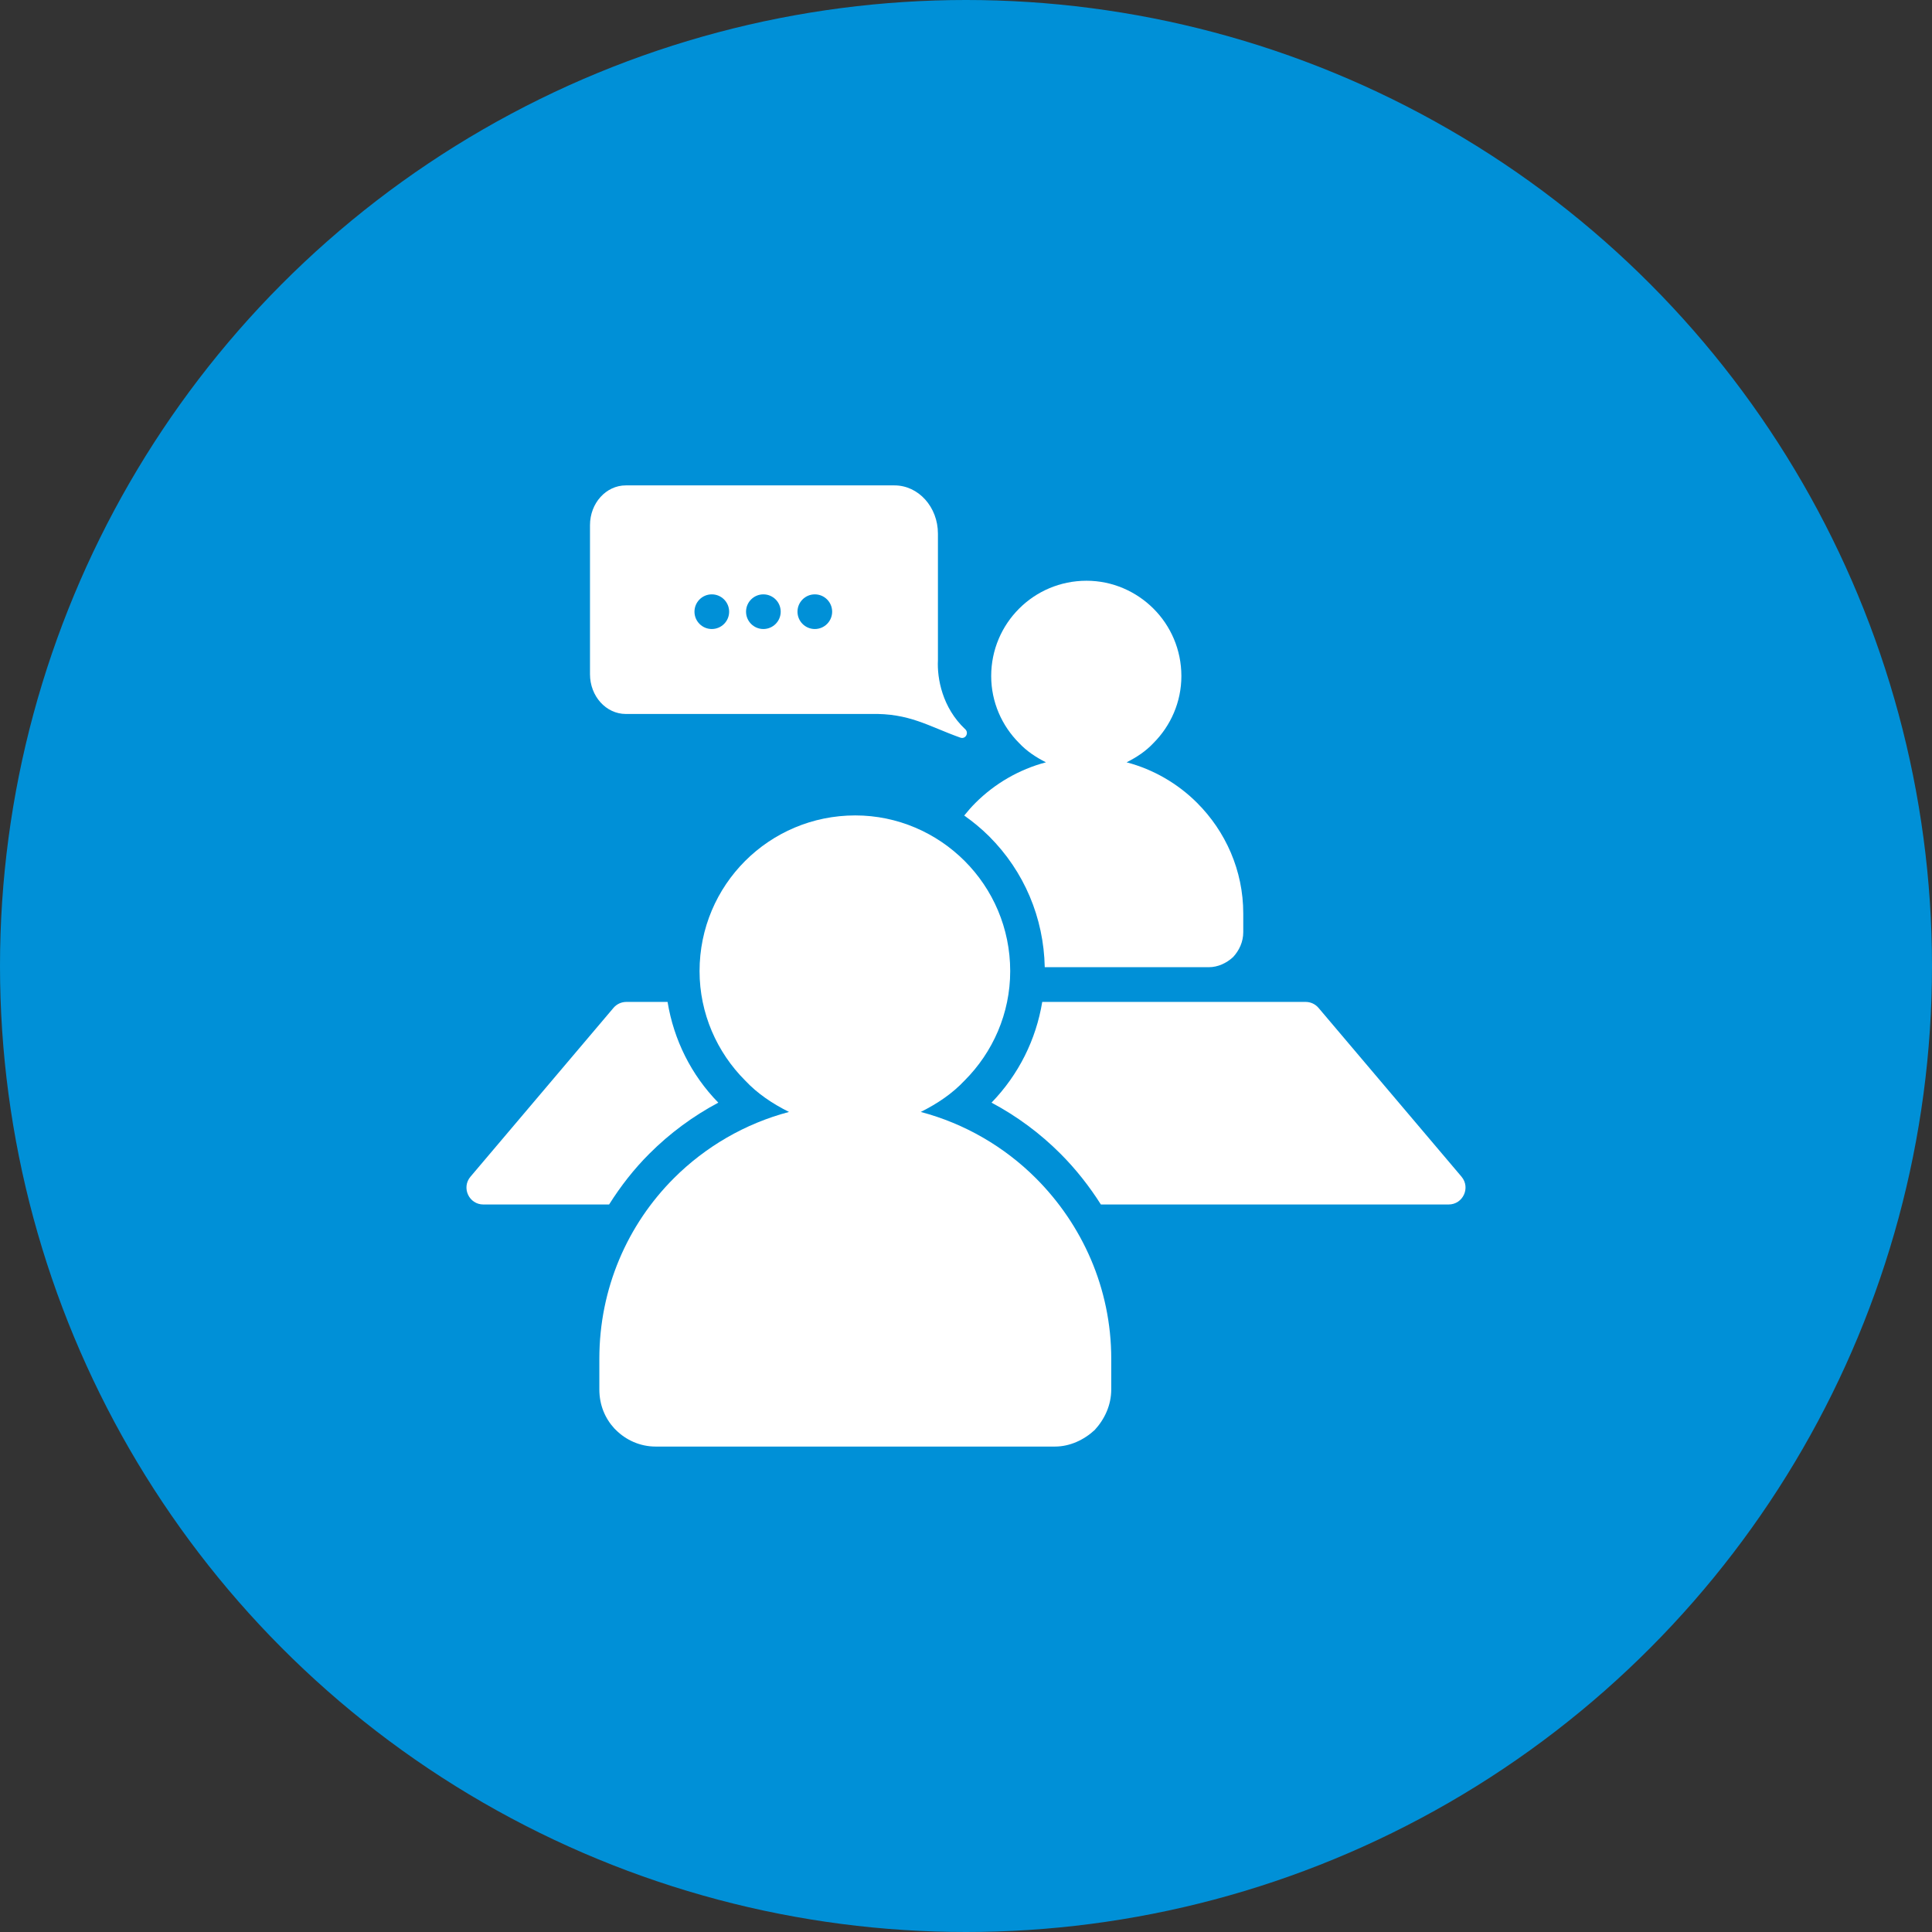
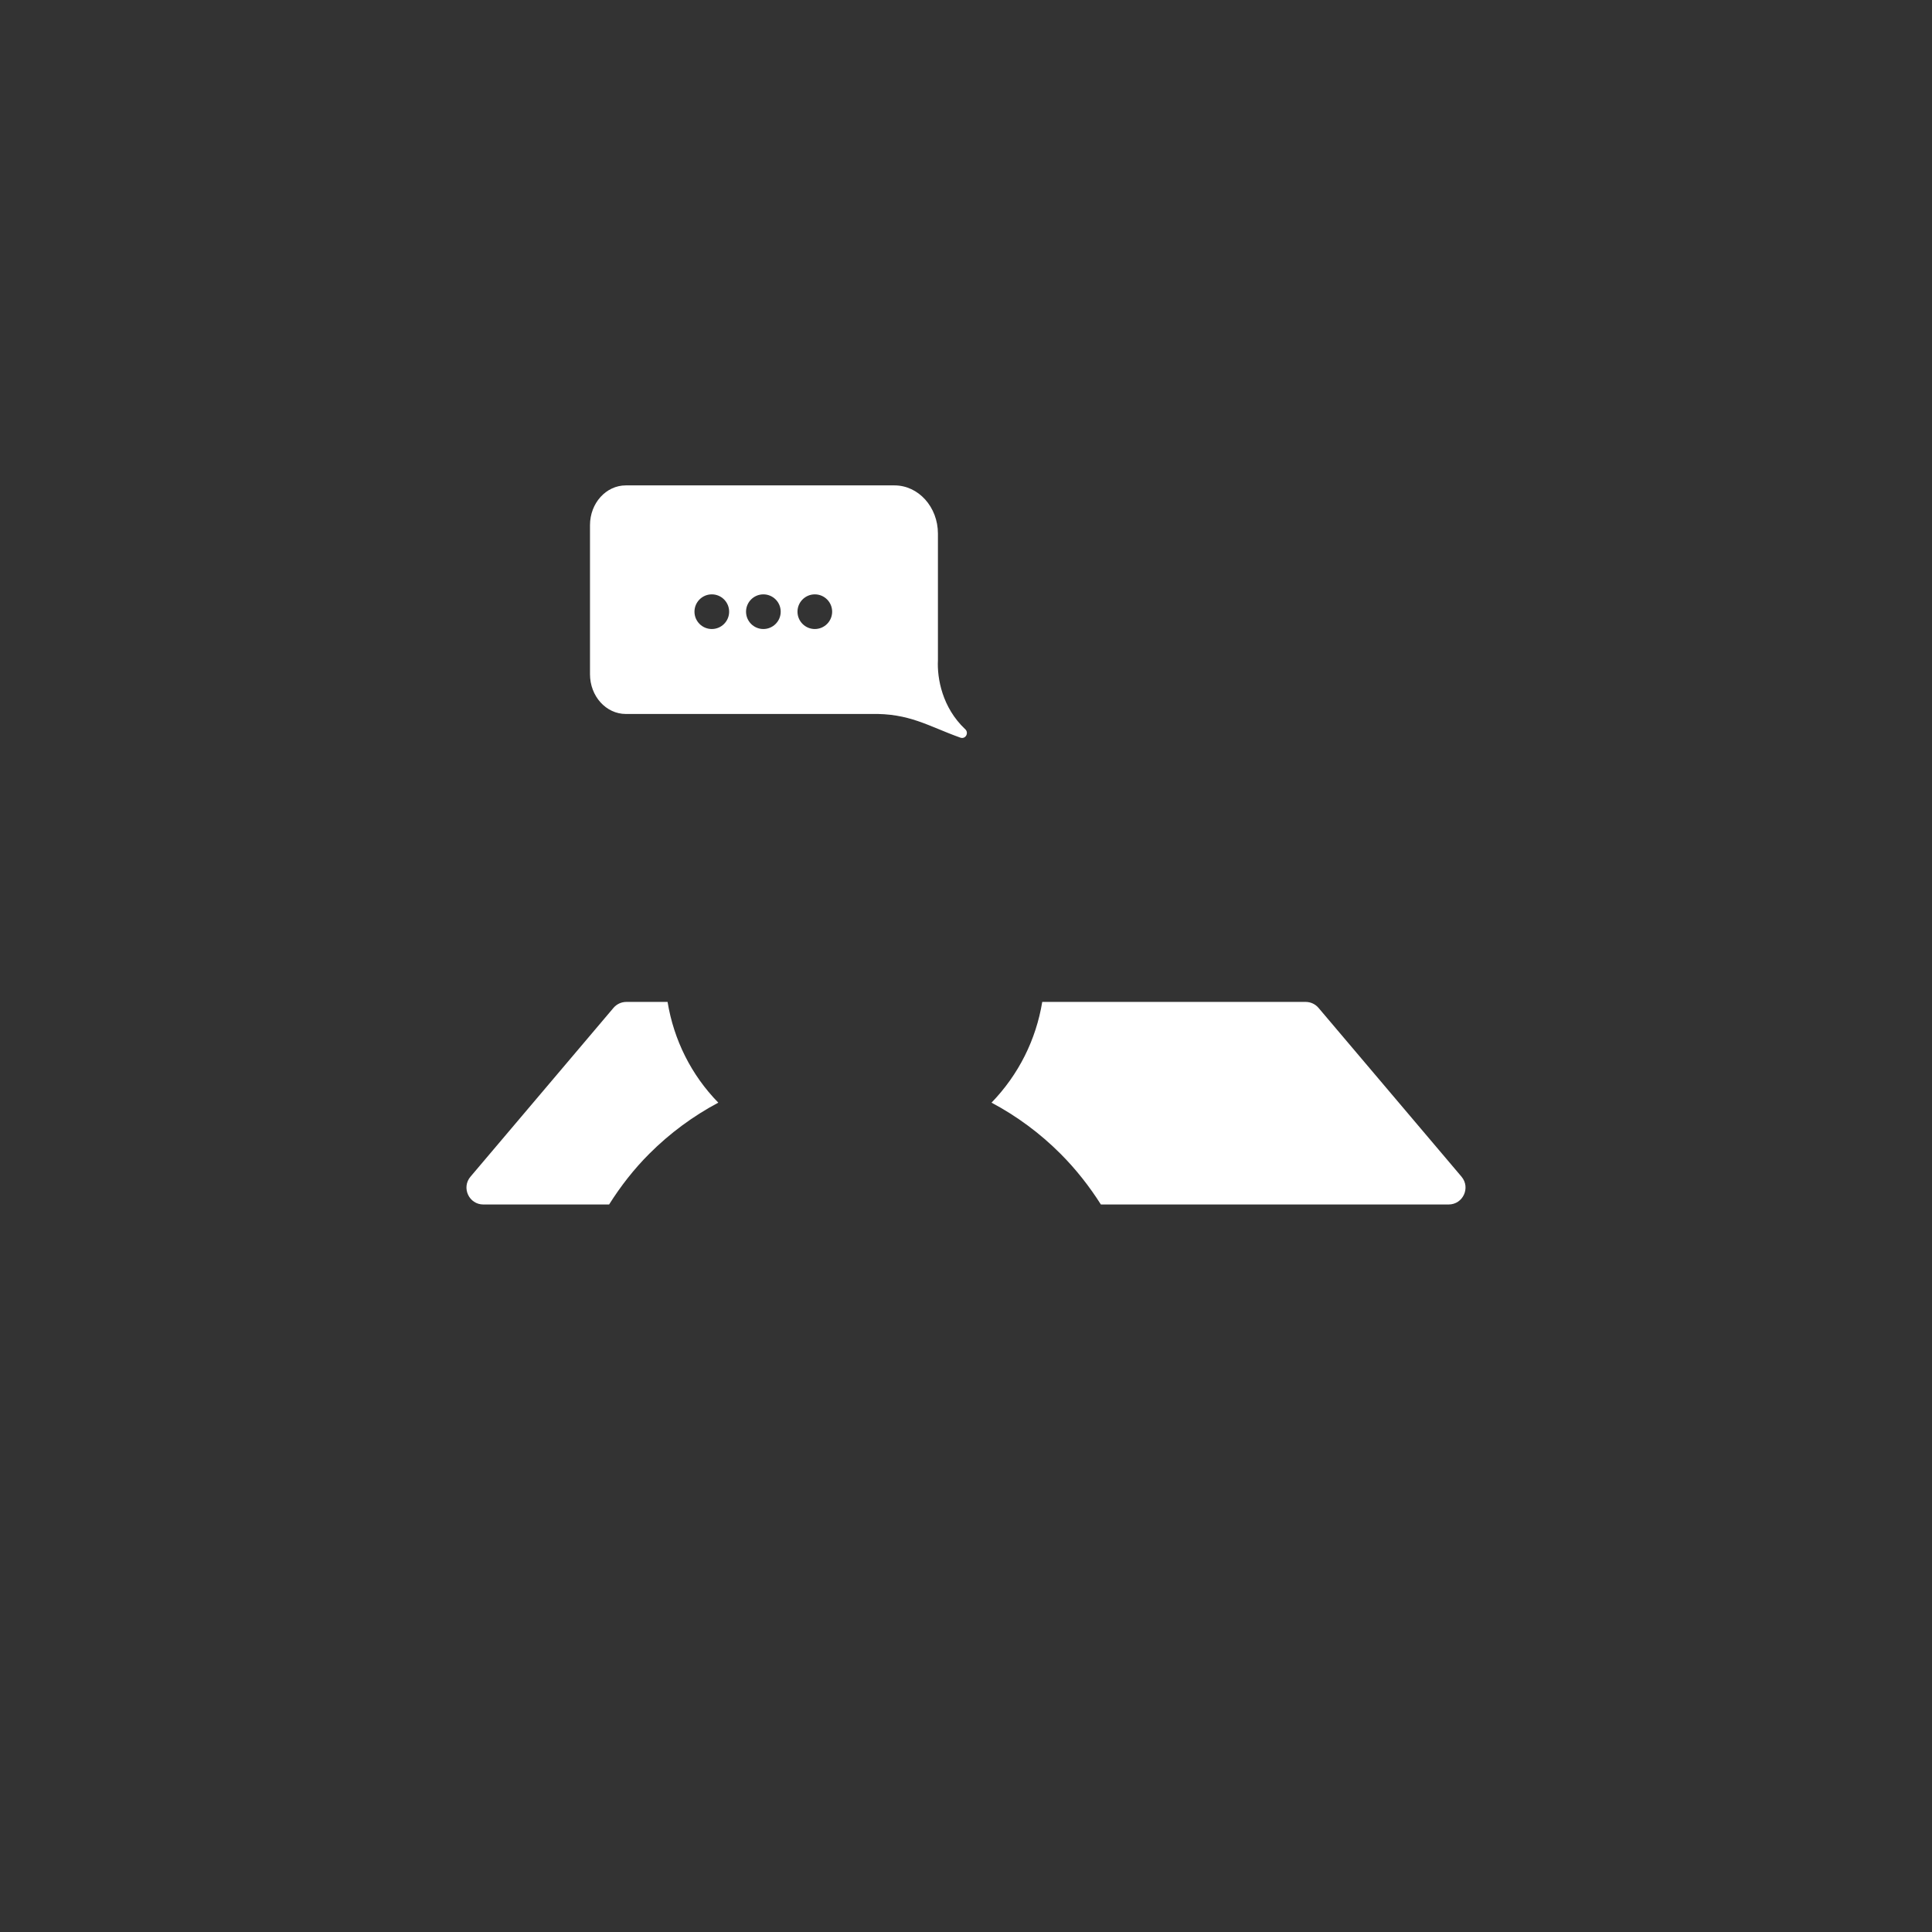
<svg xmlns="http://www.w3.org/2000/svg" id="Ebene_1" data-name="Ebene 1" viewBox="0 0 100 100">
  <rect x="0" y="0" width="100" height="100" fill="#333333" stroke="none" />
  <defs>
    <style>
      .cls-1 {
        fill: #0090d7;
      }

      .cls-2 {
        fill: #fff;
      }
    </style>
  </defs>
  <g id="Ebene_2" data-name="Ebene 2">
-     <circle class="cls-1" cx="50" cy="50" r="50" />
    <g>
      <path class="cls-2" d="M49.958,37.743c-1.189-1.117-1.458-2.635-1.411-3.565v-6.557c0-1.379-1.007-2.497-2.25-2.497h-13.905c-1.024,0-1.854.921-1.854,2.057v7.717c0,1.136.83,2.057,1.854,2.057h12.665c2.019-.05,2.988.632,4.65,1.225.268.096.459-.243.252-.438ZM36.843,32.558c-.495,0-.897-.402-.897-.897,0-.495.402-.897.897-.897.495,0,.897.402.897.897,0,.495-.402.897-.897.897ZM39.512,32.558c-.495,0-.897-.402-.897-.897,0-.495.402-.897.897-.897.495,0,.897.402.897.897,0,.495-.402.897-.897.897ZM42.175,32.558c-.495,0-.897-.402-.897-.897,0-.495.402-.897.897-.897.495,0,.897.402.897.897,0,.495-.402.897-.897.897Z" />
      <g>
        <path class="cls-2" d="M75.648,60.905l-7.401-8.737c-.166-.196-.41-.309-.667-.309h-13.634c-.32,1.951-1.218,3.76-2.625,5.214,1.307.695,2.511,1.584,3.566,2.641.807.807,1.499,1.693,2.095,2.63h17.998c.745,0,1.148-.871.667-1.439Z" />
        <path class="cls-2" d="M33.612,59.714c1.056-1.057,2.26-1.945,3.567-2.641-1.398-1.428-2.303-3.246-2.626-5.214h-2.133c-.257,0-.501.113-.667.309l-7.401,8.737c-.481.568-.077,1.439.667,1.439h6.508c.592-.94,1.28-1.827,2.084-2.63Z" />
      </g>
-       <path class="cls-2" d="M61.962,41.557c-.998-.998-2.258-1.733-3.649-2.1.525-.263.998-.578,1.391-.998.893-.893,1.444-2.126,1.444-3.465,0-1.365-.551-2.599-1.444-3.491-.893-.892-2.126-1.444-3.465-1.444-1.365,0-2.599.551-3.491,1.444-.893.893-1.444,2.126-1.444,3.491,0,1.339.551,2.573,1.444,3.465.394.42.866.735,1.391.998-1.391.367-2.651,1.103-3.649,2.1-.207.207-.399.427-.582.655.455.323.891.678,1.294,1.081,1.812,1.813,2.822,4.211,2.874,6.769h8.49c.473,0,.919-.21,1.26-.525.315-.341.525-.788.525-1.286v-.971c0-2.231-.919-4.253-2.389-5.723v-0Z" />
-       <path class="cls-2" d="M44.271,42.206c2.187,0,4.202.9,5.659,2.358,1.458,1.458,2.358,3.473,2.358,5.702,0,2.187-.9,4.202-2.358,5.659-.643.686-1.415,1.2-2.272,1.629,2.272.6,4.33,1.801,5.959,3.43,2.401,2.401,3.901,5.702,3.901,9.346v1.586c0,.815-.343,1.543-.857,2.101-.557.515-1.286.857-2.058.857h-20.665c-.815,0-1.543-.343-2.058-.857l-.086-.086c-.472-.515-.772-1.2-.772-2.015v-1.586c0-3.644,1.458-6.946,3.858-9.346,1.629-1.629,3.687-2.83,5.959-3.43-.857-.429-1.629-.943-2.272-1.629-1.458-1.458-2.358-3.473-2.358-5.659,0-2.229.9-4.244,2.358-5.702,1.458-1.458,3.473-2.358,5.702-2.358h-0Z" />
    </g>
  </g>
</svg>